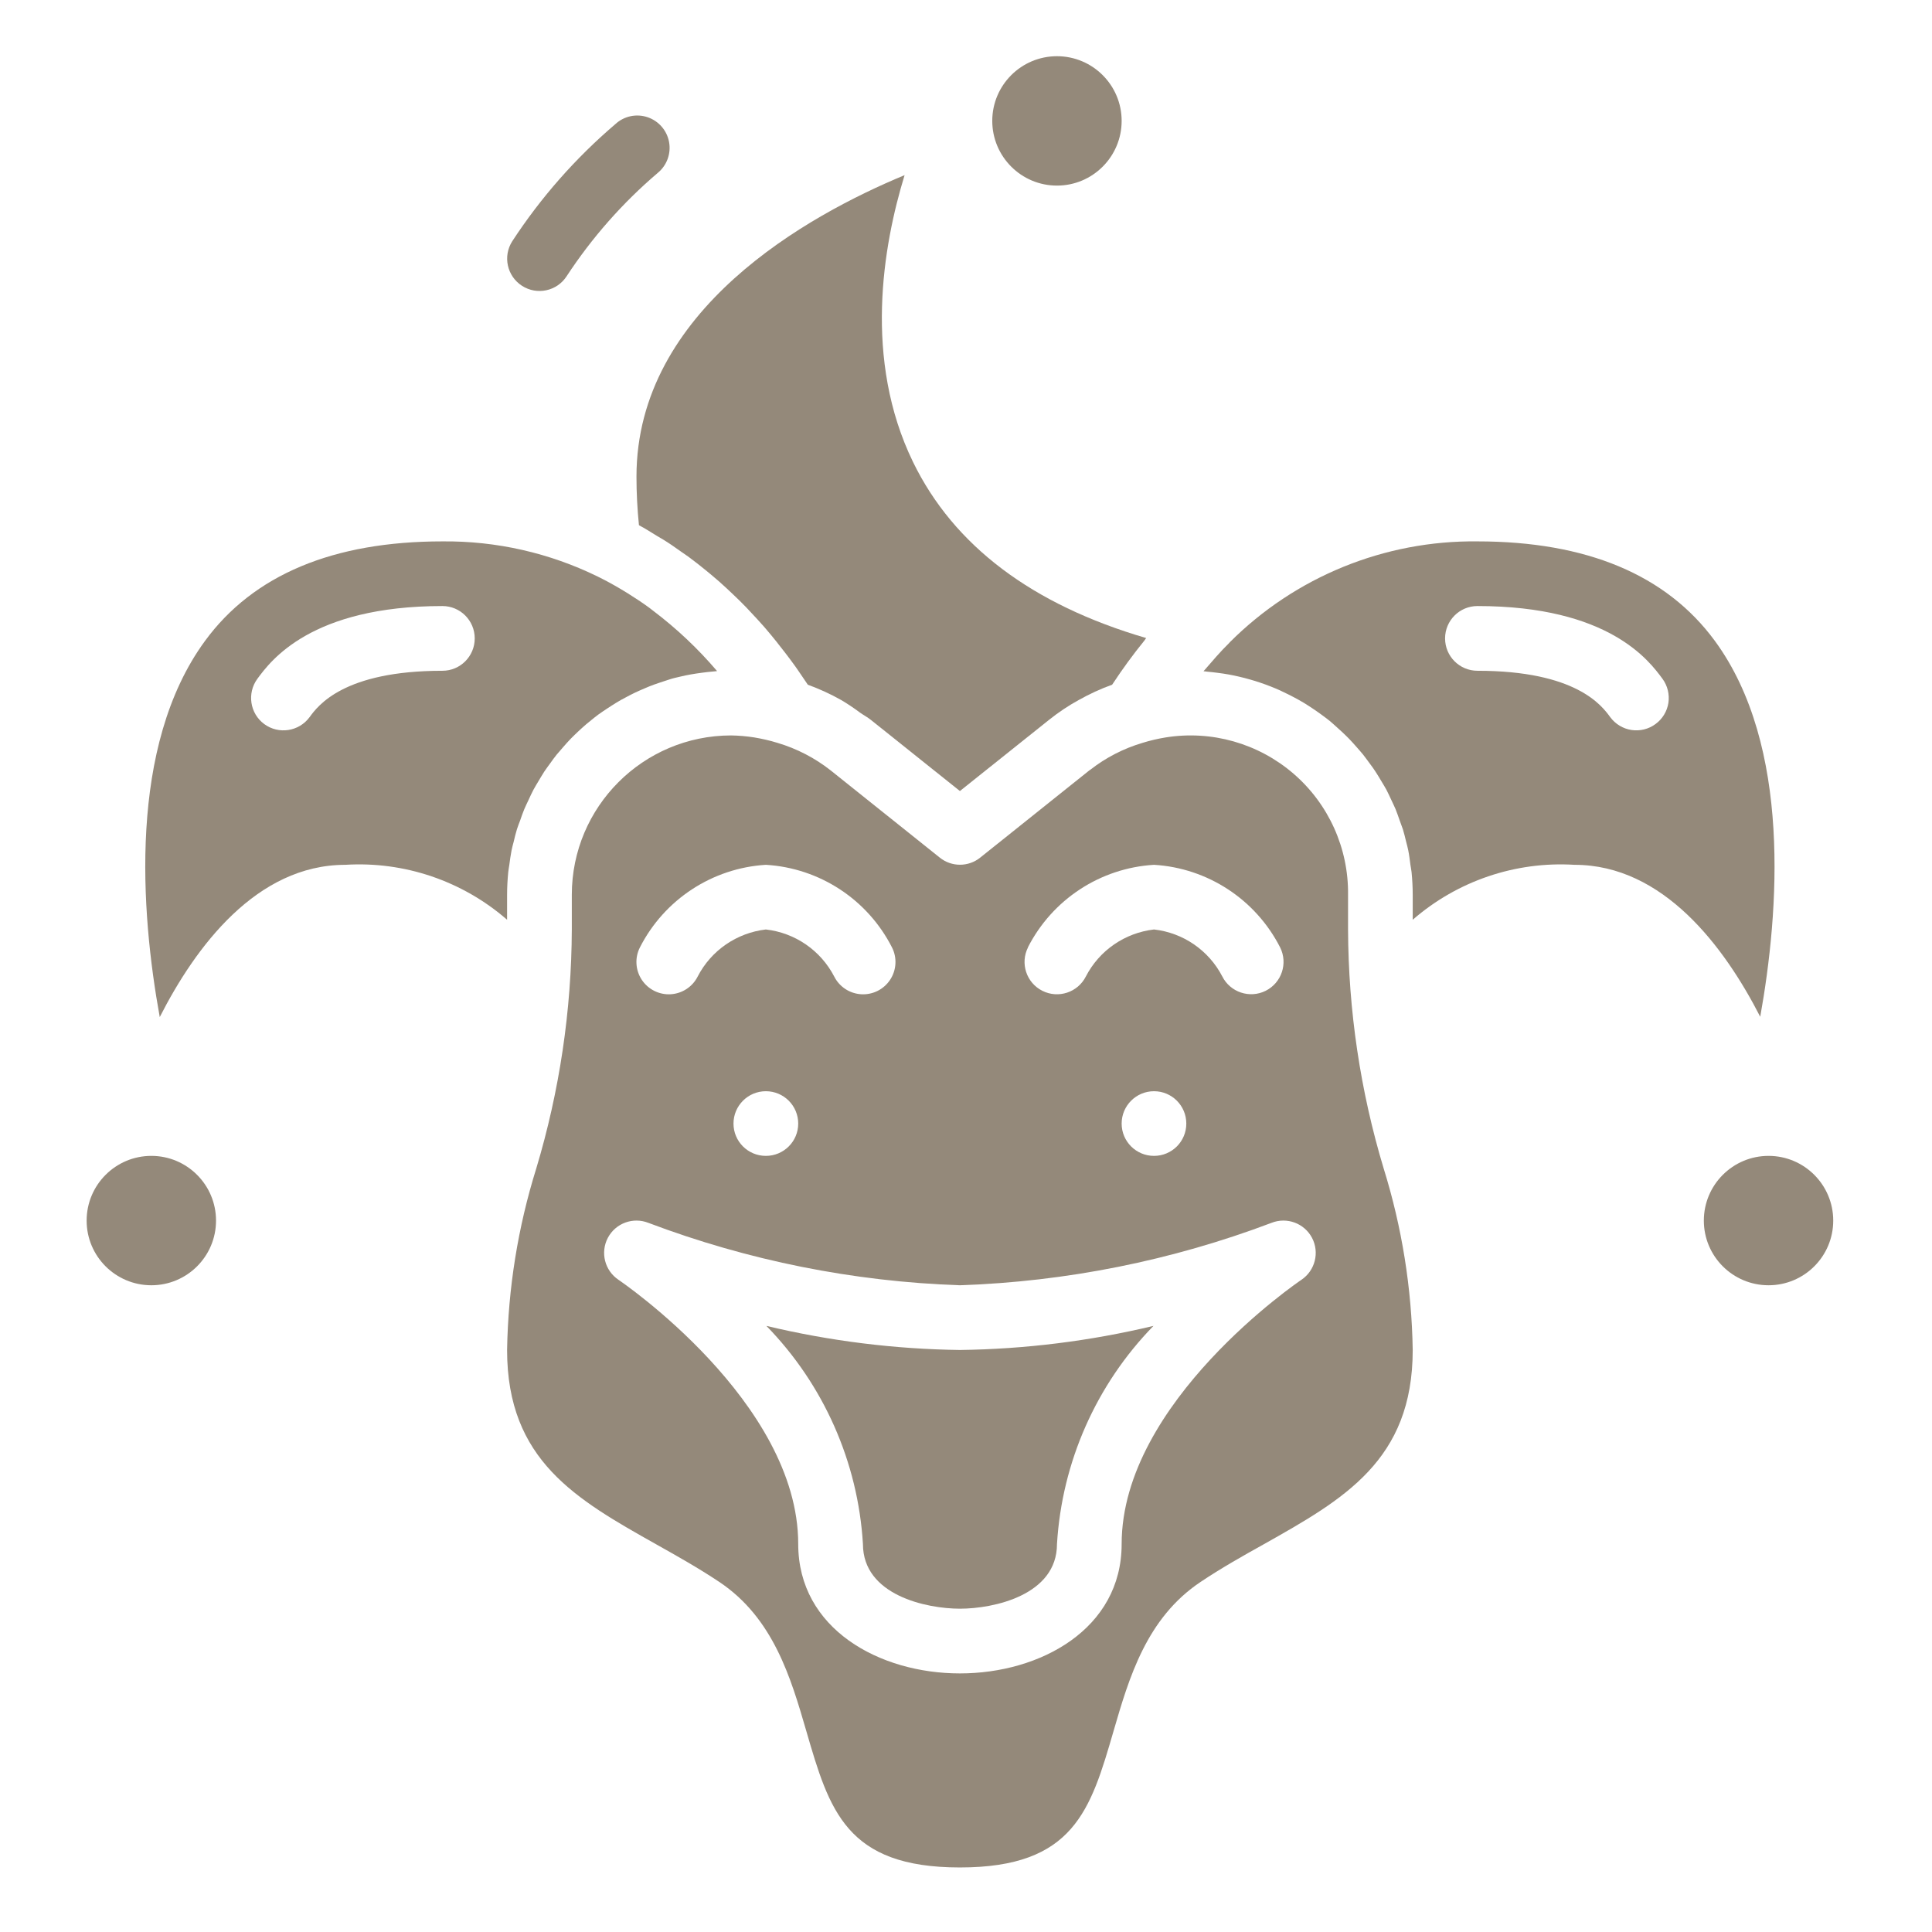
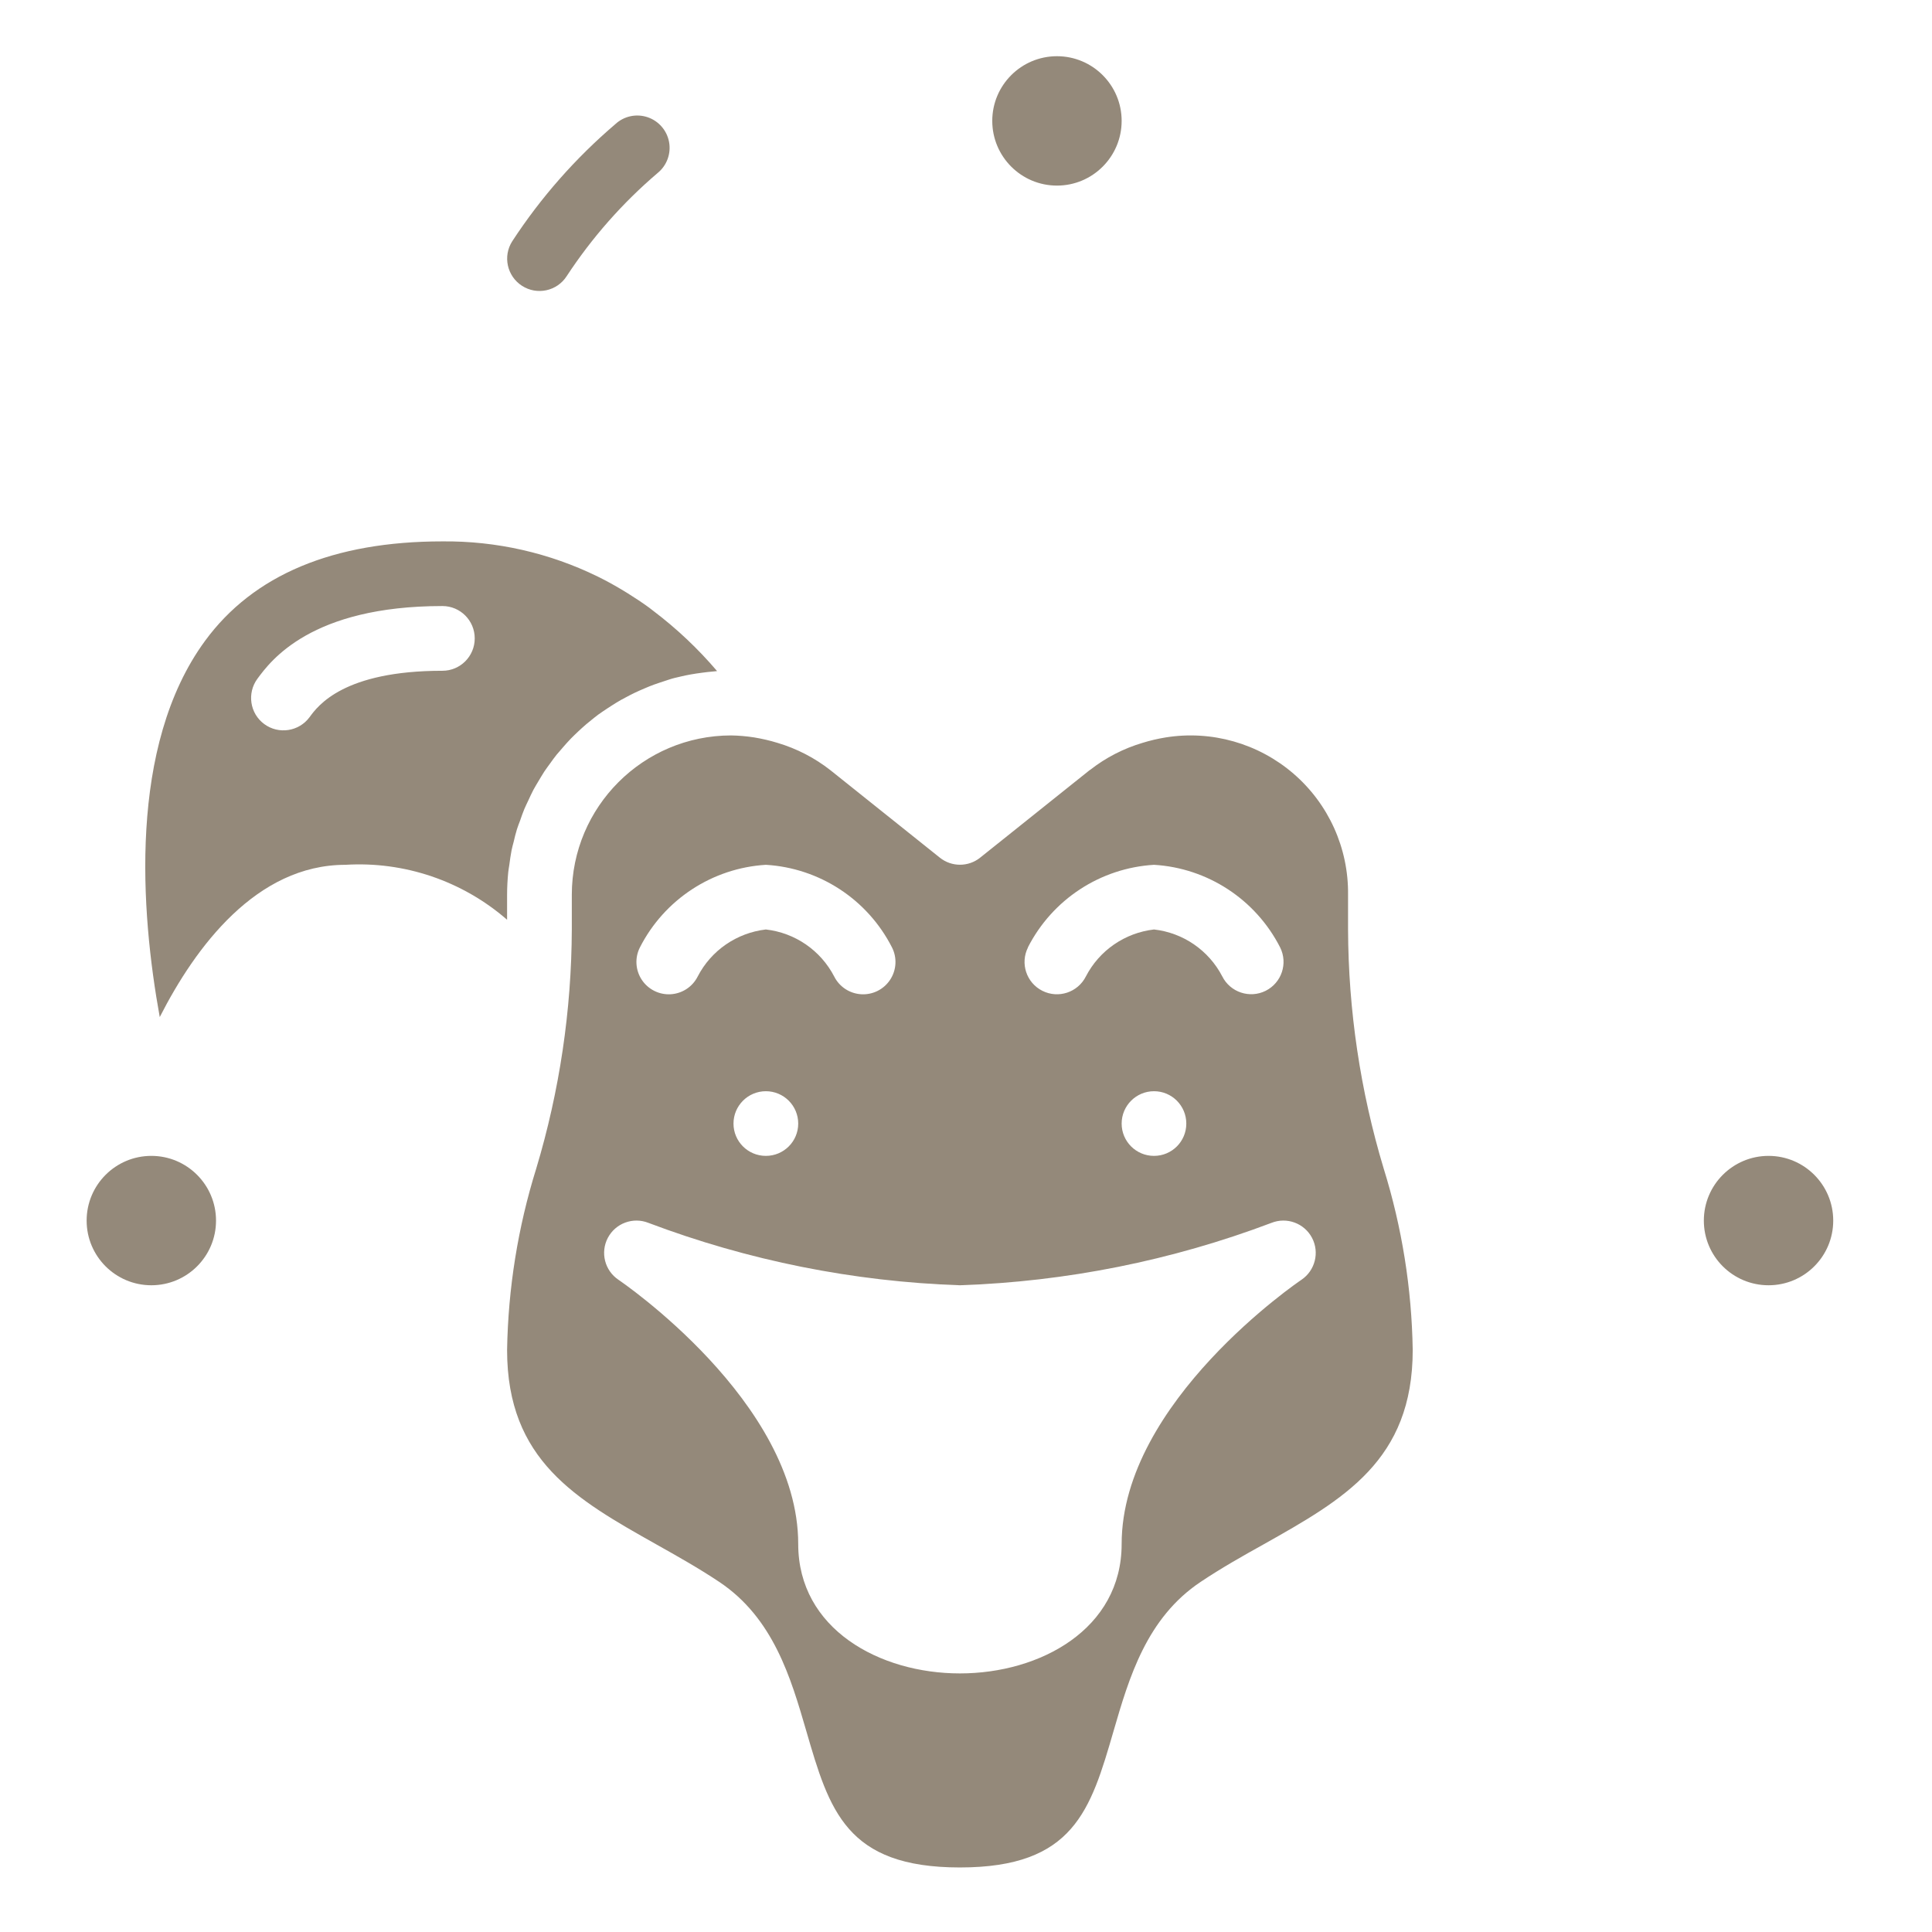
<svg xmlns="http://www.w3.org/2000/svg" width="32" height="32" viewBox="0 0 32 32" fill="none">
  <g clip-path="url(#clip0_728_656)">
-     <path d="M12.694 21.961C13.643 22.934 14.211 24.217 14.293 25.574C14.293 26.422 15.344 26.645 15.9 26.645C16.456 26.645 17.507 26.422 17.507 25.574C17.589 24.217 18.156 22.934 19.105 21.961C18.055 22.212 16.98 22.346 15.9 22.36C14.82 22.346 13.745 22.212 12.694 21.961Z" fill="#94897A" />
    <path d="M8.399 14.819C8.399 14.694 8.406 14.57 8.418 14.446C8.422 14.405 8.43 14.366 8.436 14.325C8.447 14.245 8.457 14.164 8.473 14.085C8.482 14.037 8.496 13.99 8.508 13.943C8.524 13.873 8.541 13.804 8.562 13.736C8.577 13.686 8.597 13.639 8.615 13.59C8.637 13.527 8.658 13.463 8.684 13.402C8.705 13.351 8.729 13.304 8.752 13.255C8.779 13.197 8.805 13.138 8.835 13.082C8.861 13.034 8.889 12.988 8.917 12.941C8.945 12.895 8.98 12.834 9.015 12.78C9.05 12.727 9.078 12.692 9.11 12.647C9.142 12.602 9.182 12.546 9.221 12.498C9.261 12.45 9.293 12.414 9.329 12.373C9.364 12.332 9.41 12.281 9.452 12.237C9.494 12.193 9.532 12.159 9.572 12.12C9.613 12.082 9.661 12.037 9.707 11.998C9.753 11.959 9.794 11.928 9.838 11.891C9.882 11.855 9.934 11.817 9.984 11.784C10.034 11.751 10.077 11.721 10.125 11.691C10.172 11.66 10.227 11.627 10.28 11.596C10.333 11.567 10.379 11.543 10.43 11.516C10.481 11.489 10.537 11.463 10.595 11.437C10.652 11.411 10.702 11.392 10.752 11.37C10.802 11.349 10.867 11.327 10.926 11.307C10.984 11.287 11.033 11.272 11.09 11.253C11.146 11.234 11.211 11.22 11.272 11.206C11.333 11.191 11.384 11.181 11.44 11.171C11.496 11.161 11.567 11.15 11.631 11.142C11.696 11.133 11.745 11.128 11.803 11.123C11.828 11.123 11.852 11.116 11.877 11.115C11.562 10.745 11.208 10.411 10.821 10.118C10.798 10.1 10.775 10.083 10.751 10.064C10.637 9.981 10.515 9.9 10.391 9.823C10.351 9.798 10.311 9.774 10.27 9.75C10.152 9.68 10.029 9.613 9.901 9.55C9.101 9.158 8.22 8.958 7.328 8.967C5.52 8.967 4.197 9.521 3.396 10.615C2.119 12.358 2.331 15.111 2.646 16.846C3.237 15.684 4.247 14.324 5.721 14.324C6.698 14.264 7.66 14.591 8.399 15.234V14.819ZM7.328 11.11C5.692 11.11 5.266 11.688 5.127 11.879C4.951 12.117 4.615 12.168 4.377 11.993C4.139 11.818 4.088 11.482 4.263 11.243C4.483 10.945 5.15 10.038 7.328 10.038C7.624 10.038 7.863 10.278 7.863 10.574C7.863 10.87 7.624 11.11 7.328 11.11Z" fill="#94897A" />
    <path d="M3.578 20.217C3.578 20.809 3.098 21.288 2.507 21.288C1.915 21.288 1.435 20.809 1.435 20.217C1.435 19.625 1.915 19.145 2.507 19.145C3.098 19.145 3.578 19.625 3.578 20.217Z" fill="#94897A" />
-     <path d="M10.583 8.699C10.688 8.755 10.785 8.817 10.884 8.878C10.919 8.899 10.956 8.919 10.991 8.941C11.098 9.007 11.196 9.077 11.295 9.147C11.331 9.172 11.366 9.196 11.402 9.221C11.499 9.293 11.591 9.365 11.682 9.439C11.715 9.466 11.747 9.492 11.779 9.519C11.868 9.593 11.954 9.668 12.036 9.745C12.065 9.771 12.094 9.798 12.122 9.826C12.204 9.903 12.283 9.98 12.359 10.059L12.431 10.136C12.507 10.216 12.581 10.297 12.65 10.375C12.662 10.388 12.671 10.4 12.682 10.412C12.8 10.55 12.908 10.685 13.01 10.819C13.054 10.877 13.098 10.934 13.138 10.99C13.168 11.03 13.195 11.069 13.223 11.11C13.27 11.178 13.316 11.245 13.359 11.31C13.366 11.32 13.374 11.331 13.38 11.341C13.571 11.411 13.756 11.495 13.933 11.595C14.04 11.658 14.144 11.728 14.244 11.803C14.304 11.845 14.369 11.879 14.426 11.925L15.899 13.102L17.374 11.924C17.529 11.8 17.694 11.689 17.868 11.594C18.045 11.495 18.229 11.409 18.42 11.341L18.43 11.327C18.592 11.08 18.767 10.841 18.953 10.612C18.964 10.598 18.973 10.582 18.984 10.568C17.093 10.015 15.797 9.037 15.123 7.653C14.298 5.956 14.624 4.071 14.983 2.901C13.386 3.563 10.542 5.133 10.542 7.895C10.542 8.164 10.556 8.432 10.583 8.699Z" fill="#94897A" />
    <path d="M18.578 2.002C18.578 2.594 18.098 3.074 17.507 3.074C16.915 3.074 16.435 2.594 16.435 2.002C16.435 1.411 16.915 0.931 17.507 0.931C18.098 0.931 18.578 1.411 18.578 2.002Z" fill="#94897A" />
    <path d="M30.364 20.217C30.364 20.809 29.884 21.288 29.293 21.288C28.701 21.288 28.221 20.809 28.221 20.217C28.221 19.625 28.701 19.145 29.293 19.145C29.884 19.145 30.364 19.625 30.364 20.217Z" fill="#94897A" />
    <path d="M22.328 15.395V14.819C22.337 14.049 22.006 13.316 21.424 12.814C20.841 12.312 20.067 12.092 19.308 12.214C19.178 12.235 19.05 12.265 18.924 12.304C18.611 12.397 18.318 12.547 18.061 12.748C18.055 12.752 18.05 12.755 18.044 12.759L16.235 14.205C16.04 14.362 15.761 14.362 15.566 14.205L13.757 12.759C13.495 12.553 13.197 12.399 12.877 12.304C12.751 12.265 12.623 12.236 12.492 12.214C12.365 12.194 12.236 12.183 12.108 12.181C10.652 12.183 9.472 13.363 9.471 14.819V15.395C9.466 16.736 9.268 18.07 8.882 19.354C8.578 20.328 8.416 21.34 8.399 22.36C8.399 24.189 9.544 24.833 10.869 25.579C11.215 25.773 11.572 25.974 11.911 26.2C12.81 26.799 13.099 27.792 13.354 28.668C13.736 29.982 14.012 30.931 15.899 30.931C17.787 30.931 18.063 29.982 18.445 28.668C18.7 27.792 18.989 26.799 19.888 26.2C20.226 25.974 20.584 25.771 20.93 25.579C22.255 24.833 23.399 24.189 23.399 22.36C23.383 21.34 23.221 20.328 22.918 19.354C22.531 18.07 22.333 16.736 22.328 15.395ZM17.025 15.692C17.43 14.898 18.224 14.377 19.114 14.324C20.003 14.377 20.798 14.898 21.203 15.692C21.335 15.957 21.228 16.278 20.963 16.411C20.698 16.543 20.376 16.435 20.244 16.171C20.02 15.74 19.596 15.449 19.114 15.395C18.631 15.451 18.208 15.742 17.985 16.174C17.851 16.438 17.529 16.544 17.265 16.411C17 16.278 16.894 15.956 17.027 15.692H17.025ZM19.649 18.61C19.649 18.906 19.41 19.145 19.114 19.145C18.818 19.145 18.578 18.906 18.578 18.61C18.578 18.314 18.818 18.074 19.114 18.074C19.41 18.074 19.649 18.314 19.649 18.61ZM10.599 15.692C11.003 14.899 11.797 14.378 12.685 14.324C13.575 14.377 14.37 14.898 14.774 15.692C14.861 15.863 14.849 16.067 14.744 16.227C14.639 16.387 14.457 16.479 14.265 16.468C14.074 16.457 13.903 16.345 13.817 16.174C13.593 15.742 13.169 15.45 12.685 15.395C12.203 15.451 11.779 15.742 11.556 16.174C11.47 16.345 11.299 16.457 11.108 16.468C10.917 16.479 10.734 16.387 10.629 16.227C10.524 16.067 10.512 15.863 10.599 15.692ZM13.221 18.61C13.221 18.906 12.981 19.145 12.685 19.145C12.389 19.145 12.149 18.906 12.149 18.61C12.149 18.314 12.389 18.074 12.685 18.074C12.981 18.074 13.221 18.314 13.221 18.61ZM21.555 21.198C21.524 21.218 18.578 23.217 18.578 25.574C18.578 26.981 17.231 27.717 15.899 27.717C14.568 27.717 13.221 26.981 13.221 25.574C13.221 23.217 10.274 21.218 10.245 21.198C10.016 21.045 9.94 20.745 10.068 20.502C10.196 20.26 10.486 20.153 10.741 20.255C12.393 20.879 14.135 21.228 15.899 21.288C17.664 21.228 19.407 20.879 21.058 20.255C21.313 20.153 21.603 20.26 21.731 20.502C21.859 20.745 21.782 21.045 21.555 21.198Z" fill="#94897A" />
-     <path d="M28.402 10.613C27.6 9.521 26.278 8.967 24.471 8.967C22.933 8.949 21.453 9.552 20.366 10.641L20.362 10.647C20.212 10.793 20.074 10.957 19.934 11.118C19.954 11.118 19.975 11.123 19.996 11.125C20.053 11.13 20.109 11.136 20.166 11.144C20.223 11.151 20.295 11.161 20.358 11.173C20.422 11.185 20.47 11.195 20.525 11.208C20.58 11.221 20.649 11.238 20.709 11.256C20.77 11.273 20.817 11.288 20.87 11.306C20.924 11.324 20.988 11.347 21.046 11.37C21.104 11.393 21.153 11.413 21.201 11.435C21.249 11.459 21.313 11.489 21.368 11.516C21.422 11.543 21.467 11.569 21.516 11.595C21.565 11.621 21.623 11.658 21.673 11.69C21.723 11.723 21.767 11.751 21.812 11.783C21.858 11.814 21.911 11.855 21.959 11.89C22.007 11.925 22.047 11.958 22.089 11.997C22.131 12.036 22.18 12.078 22.225 12.12C22.269 12.162 22.306 12.197 22.344 12.236C22.383 12.276 22.428 12.326 22.469 12.373C22.509 12.419 22.541 12.454 22.576 12.497C22.61 12.54 22.651 12.597 22.688 12.647C22.725 12.697 22.753 12.734 22.782 12.78C22.812 12.825 22.849 12.887 22.881 12.941C22.909 12.987 22.937 13.033 22.963 13.08C22.993 13.137 23.019 13.196 23.047 13.255C23.069 13.303 23.093 13.35 23.114 13.4C23.139 13.462 23.161 13.525 23.183 13.589C23.2 13.637 23.219 13.685 23.236 13.735C23.257 13.802 23.273 13.872 23.29 13.941C23.302 13.989 23.316 14.035 23.325 14.084C23.341 14.163 23.351 14.245 23.361 14.324C23.367 14.364 23.375 14.404 23.38 14.445C23.392 14.569 23.399 14.693 23.399 14.817V15.234C24.138 14.591 25.1 14.264 26.078 14.324C27.551 14.324 28.561 15.682 29.155 16.841C29.466 15.107 29.678 12.351 28.402 10.613ZM27.421 11.992C27.307 12.077 27.163 12.112 27.023 12.091C26.882 12.07 26.756 11.993 26.671 11.879C26.532 11.688 26.107 11.11 24.471 11.11C24.175 11.11 23.935 10.87 23.935 10.574C23.935 10.278 24.175 10.038 24.471 10.038C26.649 10.038 27.316 10.945 27.536 11.243C27.62 11.358 27.655 11.501 27.634 11.642C27.612 11.782 27.536 11.908 27.421 11.992Z" fill="#94897A" />
    <path d="M8.646 4.734C8.894 4.894 9.226 4.823 9.386 4.574C9.805 3.935 10.312 3.36 10.893 2.865C11.045 2.741 11.117 2.545 11.082 2.353C11.047 2.161 10.91 2.003 10.725 1.941C10.539 1.879 10.335 1.923 10.192 2.056C9.533 2.618 8.958 3.271 8.485 3.995C8.325 4.244 8.398 4.574 8.646 4.734Z" fill="#94897A" />
  </g>
  <defs>
    <clipPath id="clip0_728_656">
      <rect width="32" height="32" fill="white" />
    </clipPath>
  </defs>
</svg>